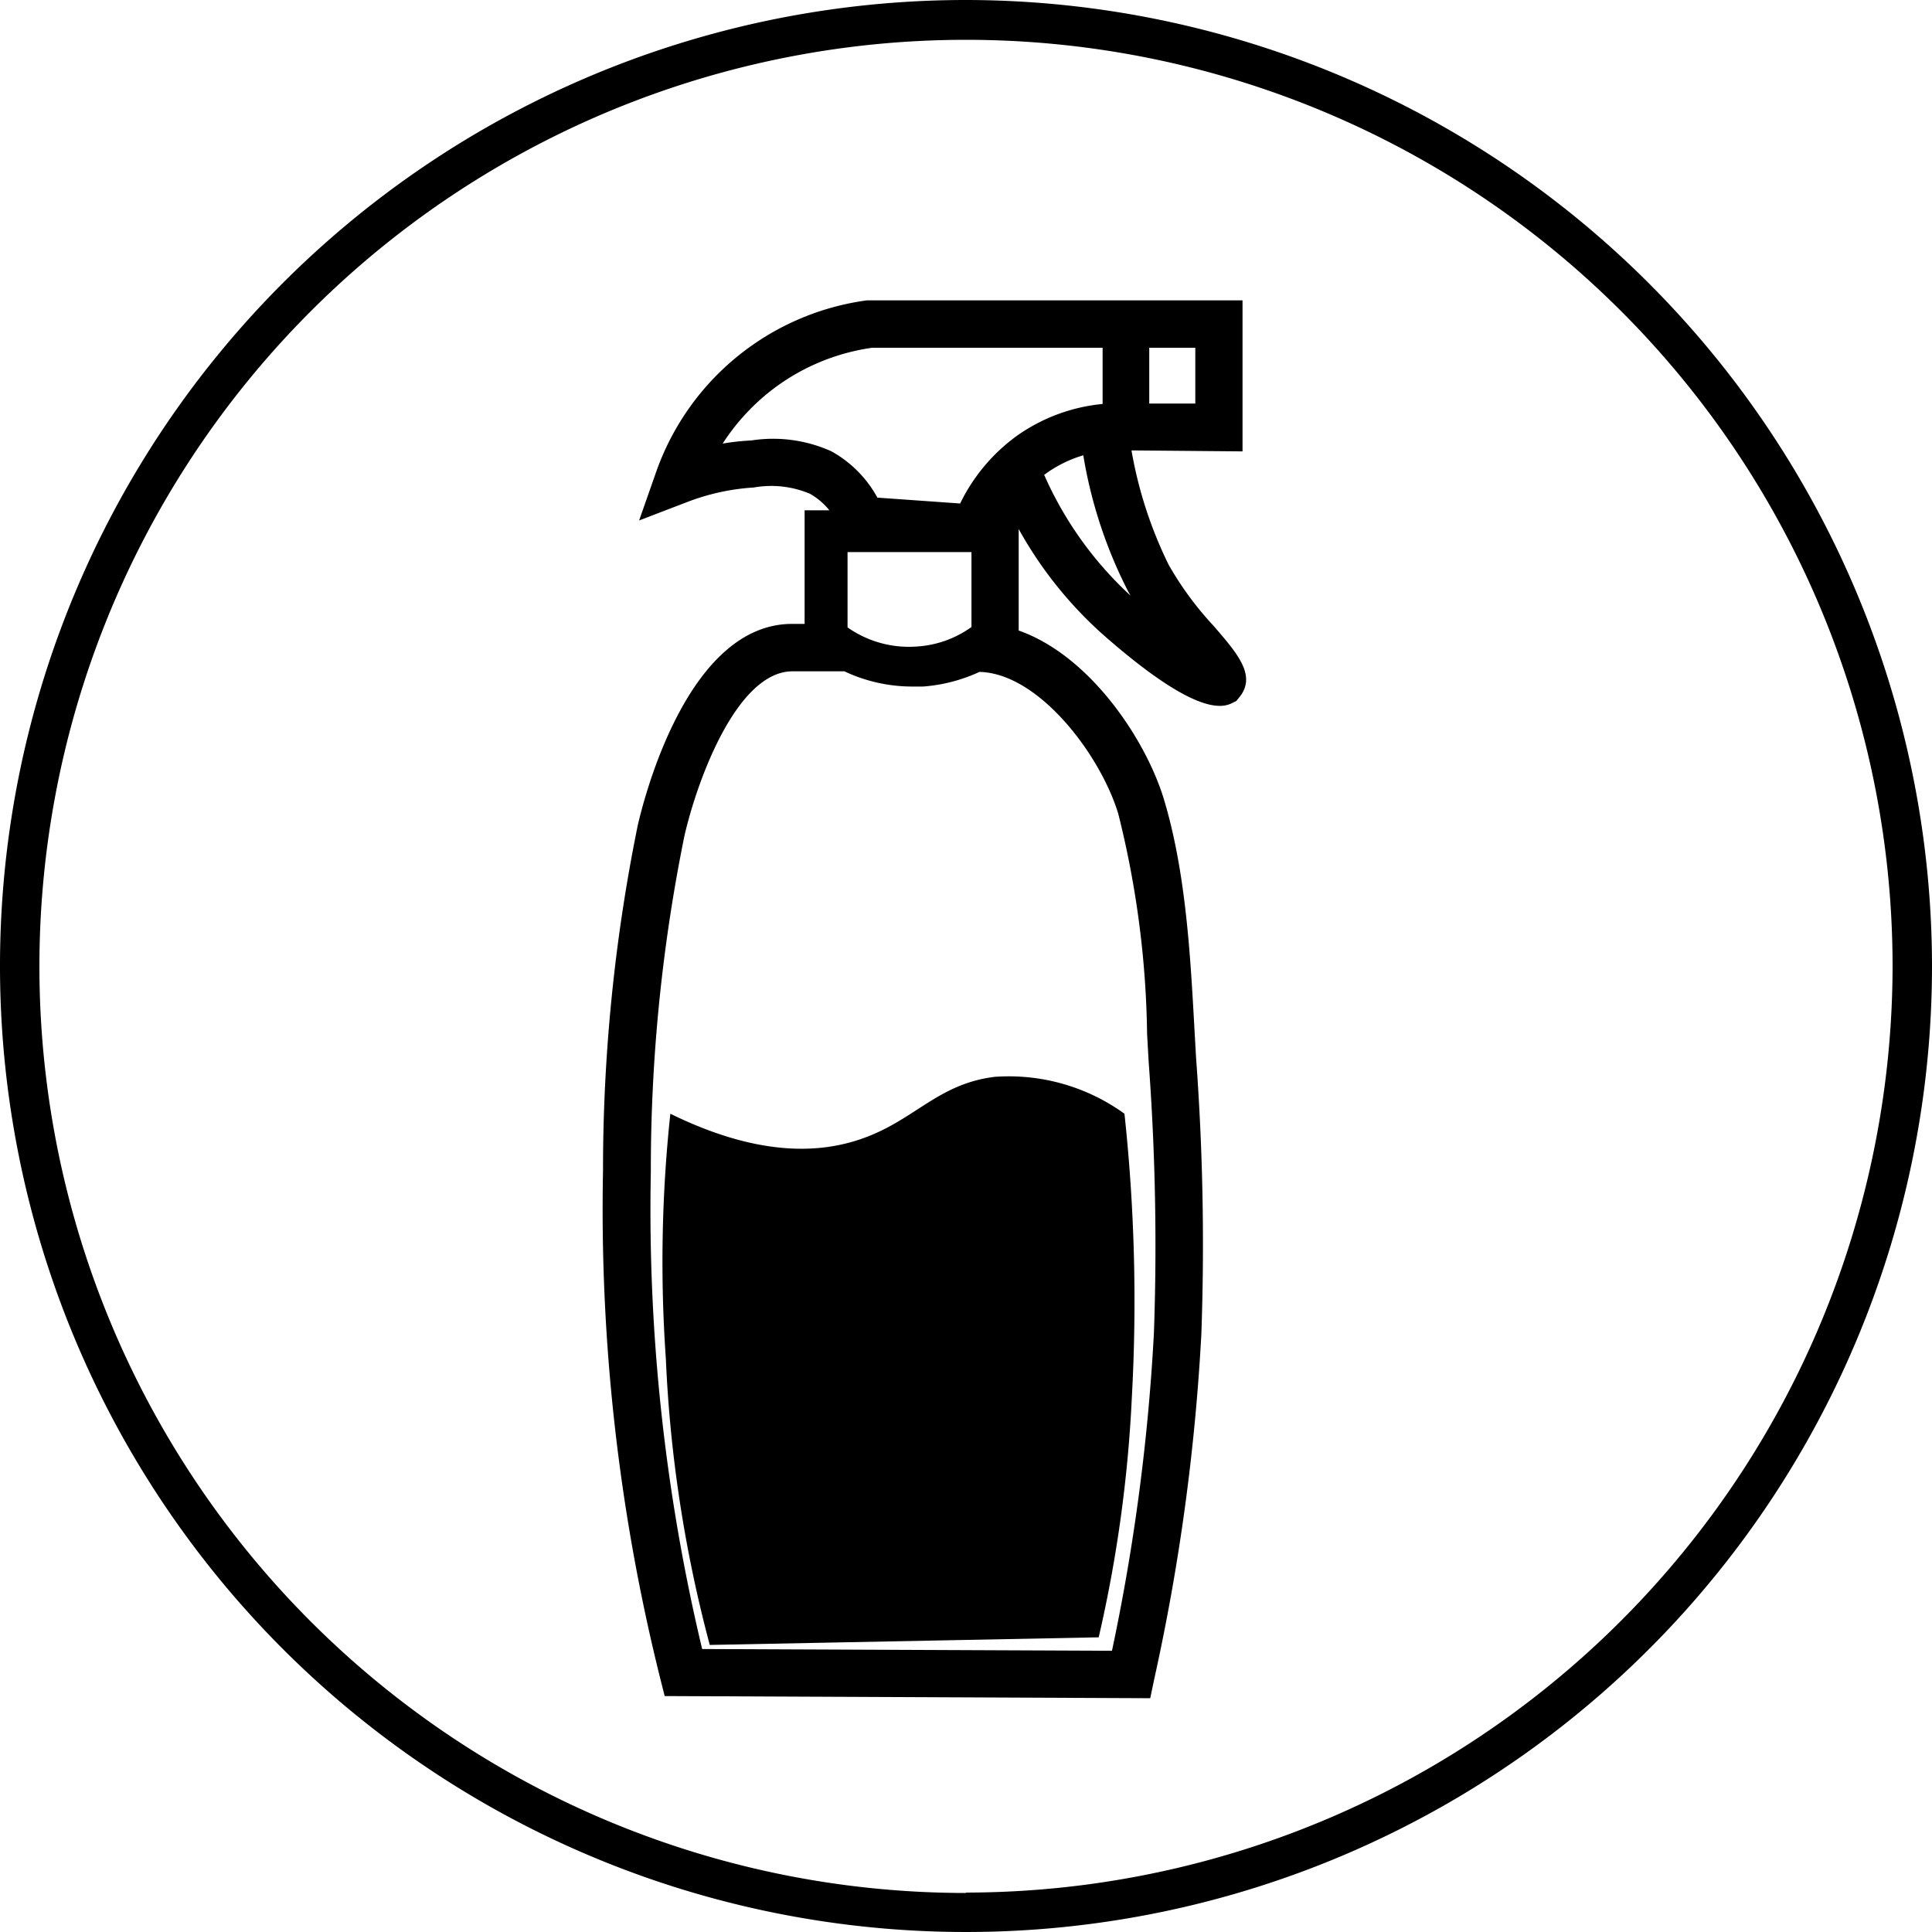
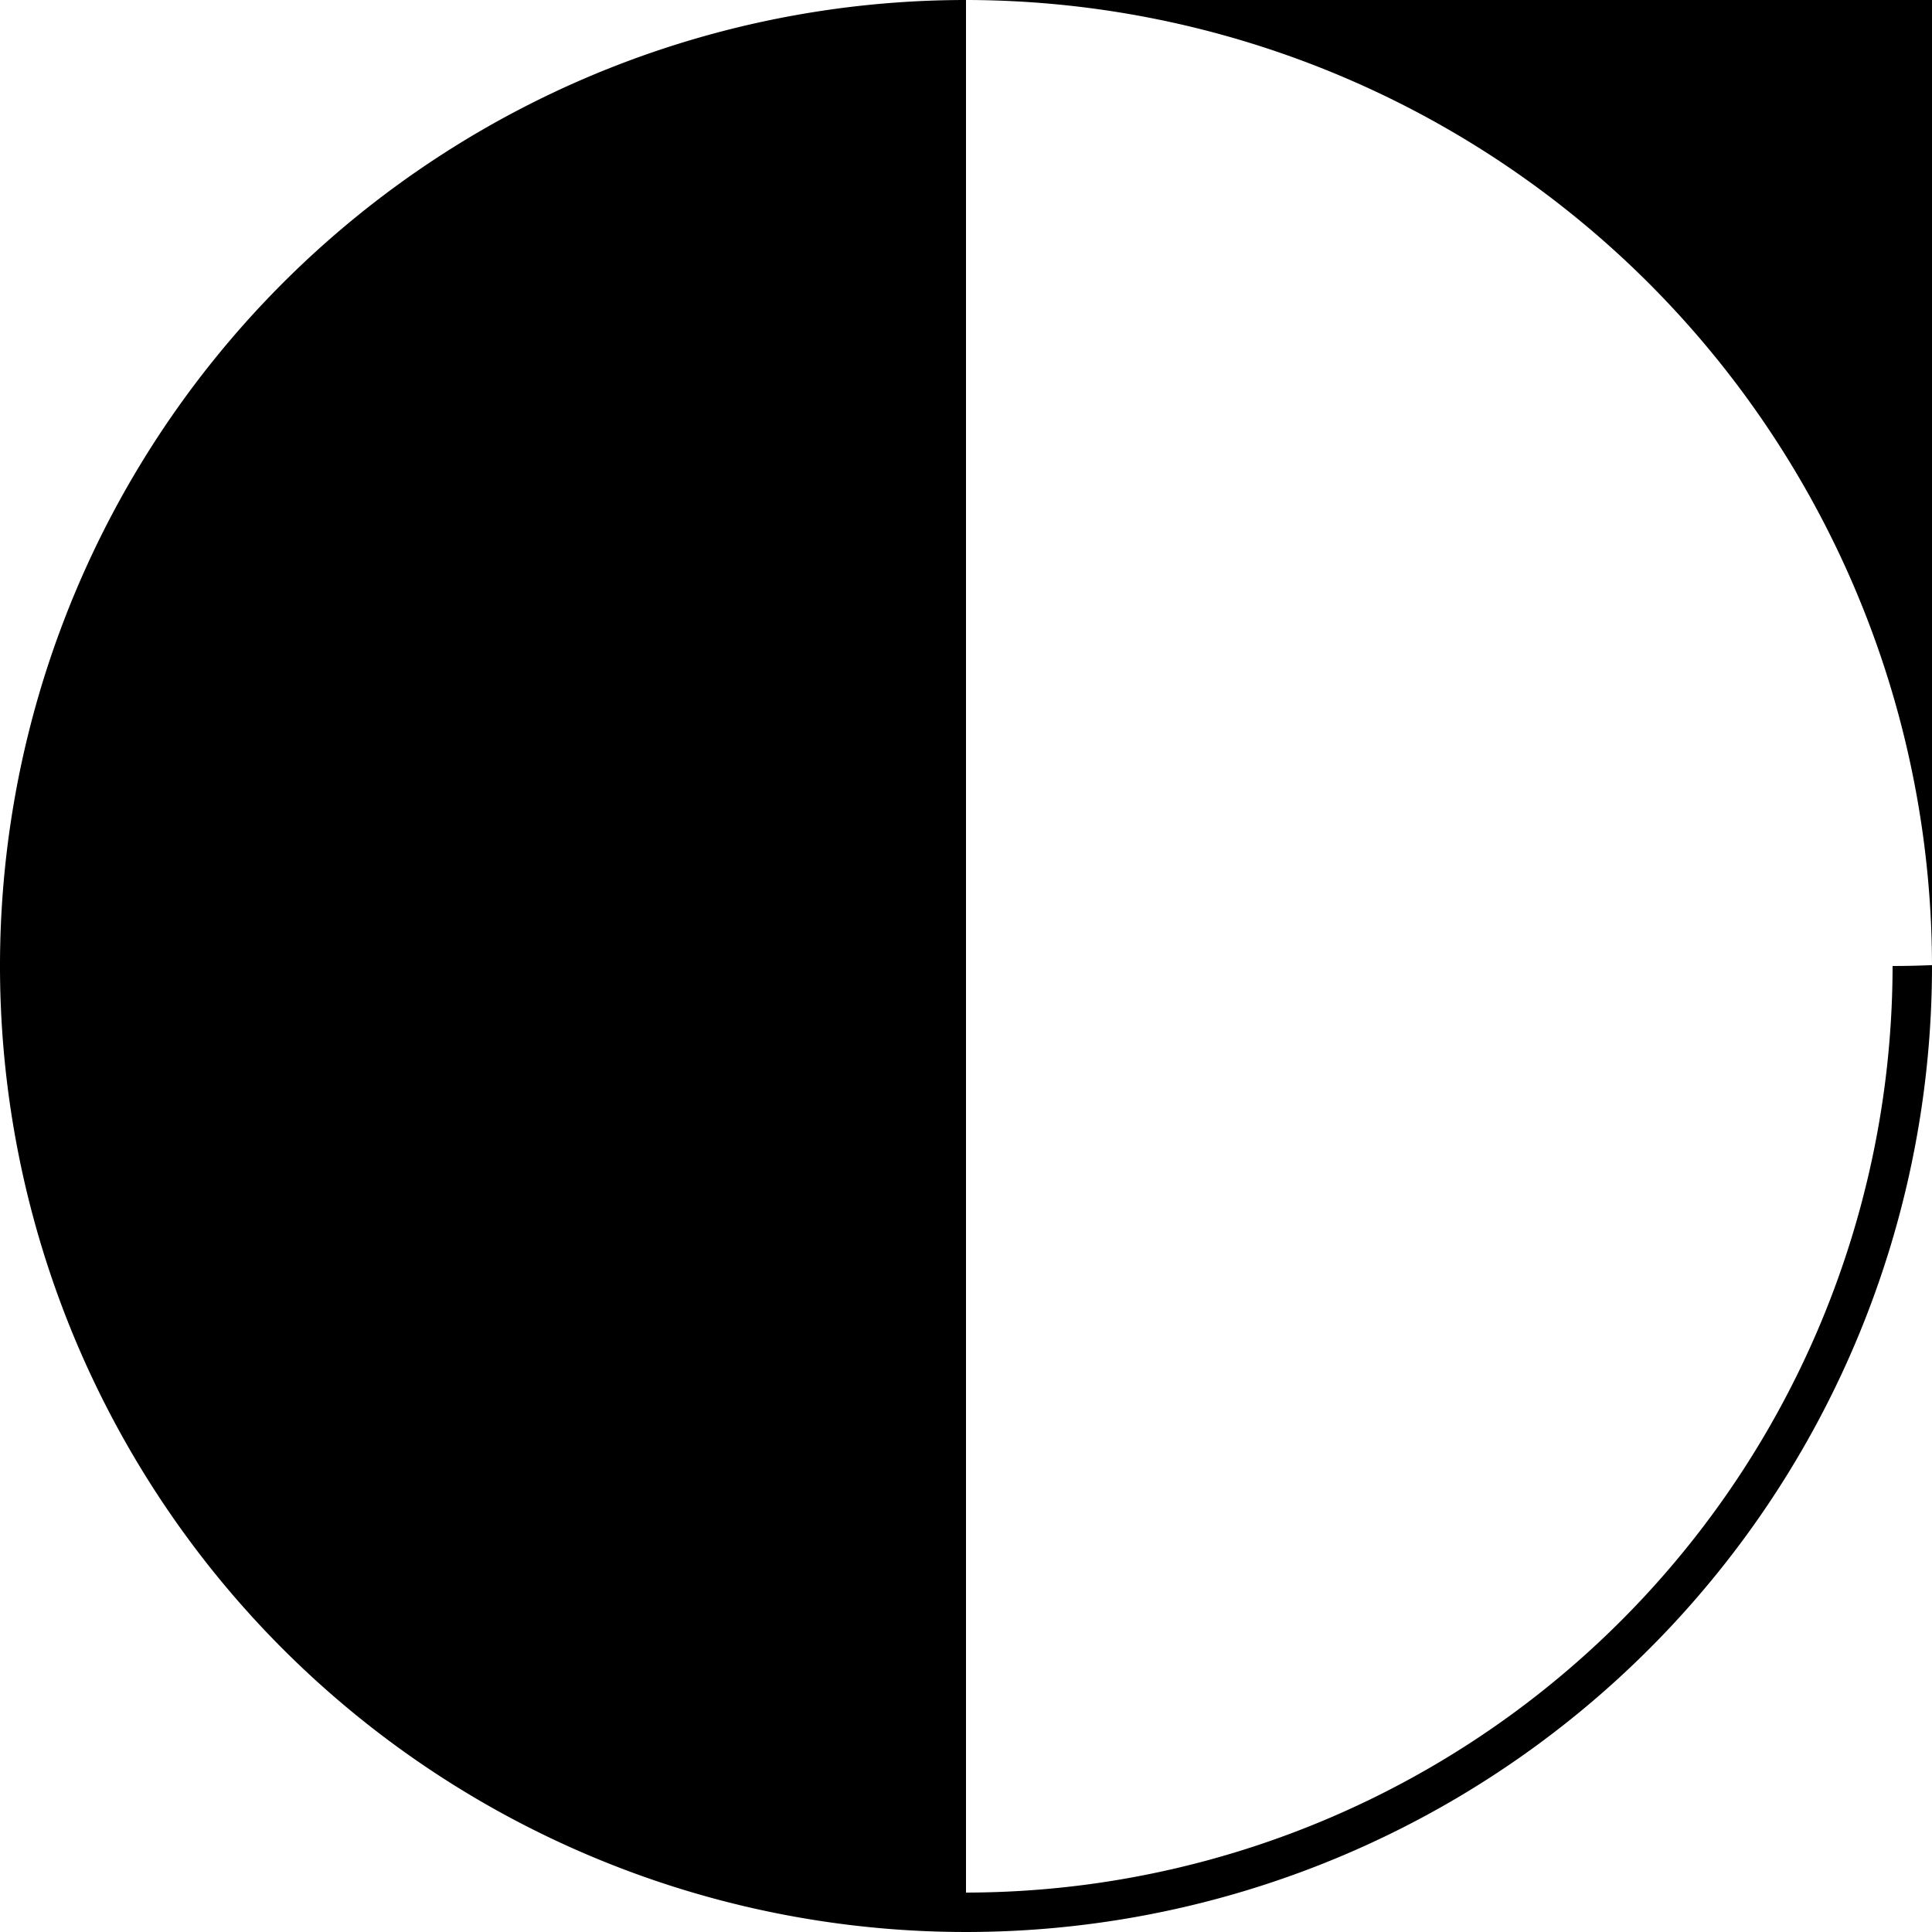
<svg xmlns="http://www.w3.org/2000/svg" viewBox="0 0 99 99">
  <g>
-     <path d="M50,.5A49.5,49.5,0,1,0,99.5,50,49.55,49.55,0,0,0,50,.5Zm0,97A47.48,47.48,0,1,1,97.48,50,47.53,47.53,0,0,1,50,97.48Z" transform="translate(-0.5 -0.5)" />
-     <path d="M60.39,29.45a21.59,21.59,0,0,1-1.91-5.87l5.69.05V15.89H44.93a13.34,13.34,0,0,0-10.81,8.8l-.87,2.48,2.45-.94a11.47,11.47,0,0,1,3.43-.75A5.1,5.1,0,0,1,42,25.8a3.47,3.47,0,0,1,1,.85H41.73v5.82h-.64c-5.25,0-7.51,8.59-7.91,10.32A88.44,88.44,0,0,0,31.4,60.5a99.38,99.38,0,0,0,2.93,26l.23.91,24.88.11.21-1a108.54,108.54,0,0,0,2.41-17.66,129.59,129.59,0,0,0-.27-14.15l-.08-1.41c-.21-3.81-.44-8.12-1.58-11.88-.94-3.06-3.79-7.33-7.43-8.61V27.61A20.67,20.67,0,0,0,57,33c2.77,2.44,4.79,3.67,6,3.67a1.38,1.38,0,0,0,.59-.12l.26-.13.18-.22c.86-1.1-.13-2.23-1.38-3.67A16.7,16.7,0,0,1,60.39,29.45Zm-1-11.13h2.36v2.86l-2.36,0ZM57.8,42.19a48.75,48.75,0,0,1,1.48,11.3l.08,1.42a127.41,127.41,0,0,1,.27,13.88,105.45,105.45,0,0,1-2.15,16.3l-21-.09a97,97,0,0,1-2.63-24.45,85.79,85.79,0,0,1,1.72-17.21c.67-2.92,2.71-8.44,5.54-8.44h2.66a8.15,8.15,0,0,0,3.46.78l.57,0a8.37,8.37,0,0,0,2.89-.75C53.73,35,56.88,39.17,57.8,42.19ZM43.93,32.65V28.79h6.35v3.84a5.36,5.36,0,0,1-2.82,1A5.47,5.47,0,0,1,43.93,32.65Zm8.68-9.82A9.3,9.3,0,0,0,49.7,26.3L45.46,26a6,6,0,0,0-2.35-2.37A7.26,7.26,0,0,0,39,23.07a12.23,12.23,0,0,0-1.47.16,11.08,11.08,0,0,1,2.31-2.58,10.92,10.92,0,0,1,5.35-2.33H57V21.2A9.1,9.1,0,0,0,52.61,22.83Zm1.4,2h0a6.39,6.39,0,0,1,2-1,23.73,23.73,0,0,0,2.15,6.68q.12.25.27.51A18.59,18.59,0,0,1,54,24.82Z" transform="translate(-0.5 -0.5)" />
-     <path d="M34.85,57.57a71.36,71.36,0,0,0-.23,12.56,68.25,68.25,0,0,0,2.25,14.66L56.8,84.4a69,69,0,0,0,1.7-12.33,89.9,89.9,0,0,0-.38-14.5,10.11,10.11,0,0,0-6.65-1.89c-3.08.38-4.21,2.42-7.24,3.31C42.33,59.55,39.31,59.76,34.85,57.57Z" transform="translate(-0.5 -0.5)" />
+     <path d="M50,.5A49.5,49.5,0,1,0,99.5,50,49.55,49.55,0,0,0,50,.5ZA47.48,47.48,0,1,1,97.48,50,47.53,47.53,0,0,1,50,97.48Z" transform="translate(-0.5 -0.5)" />
  </g>
</svg>